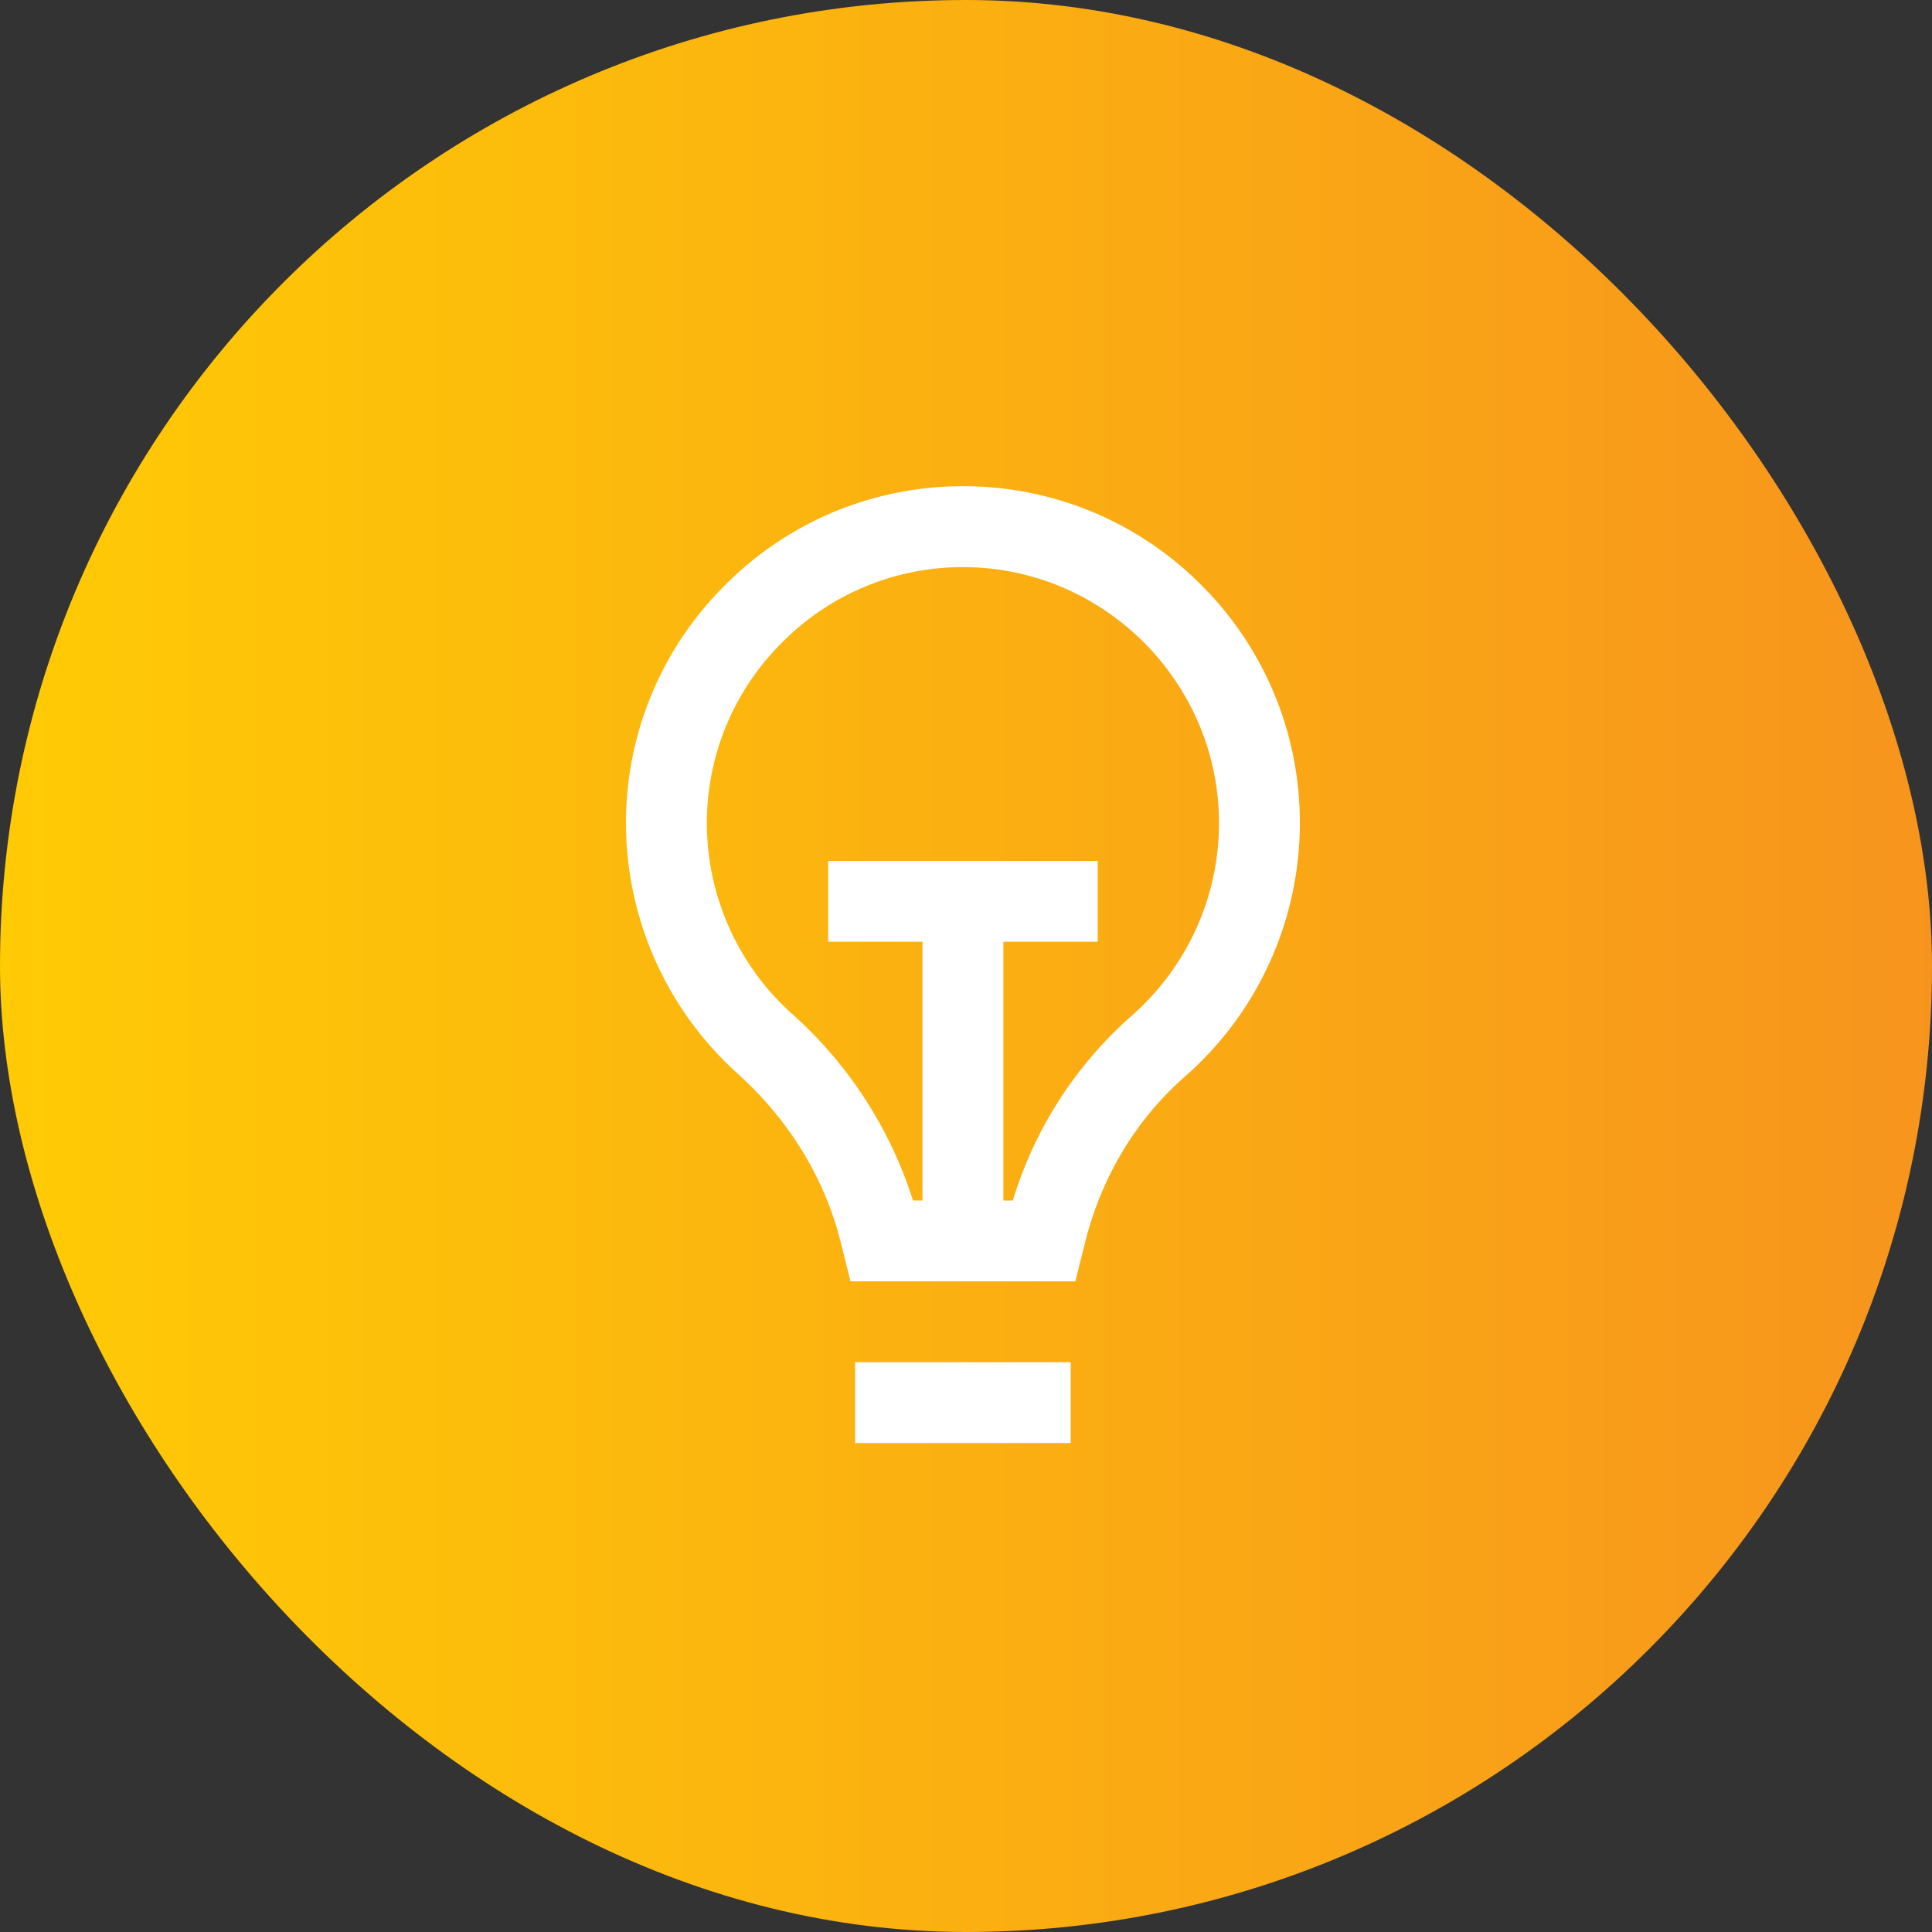
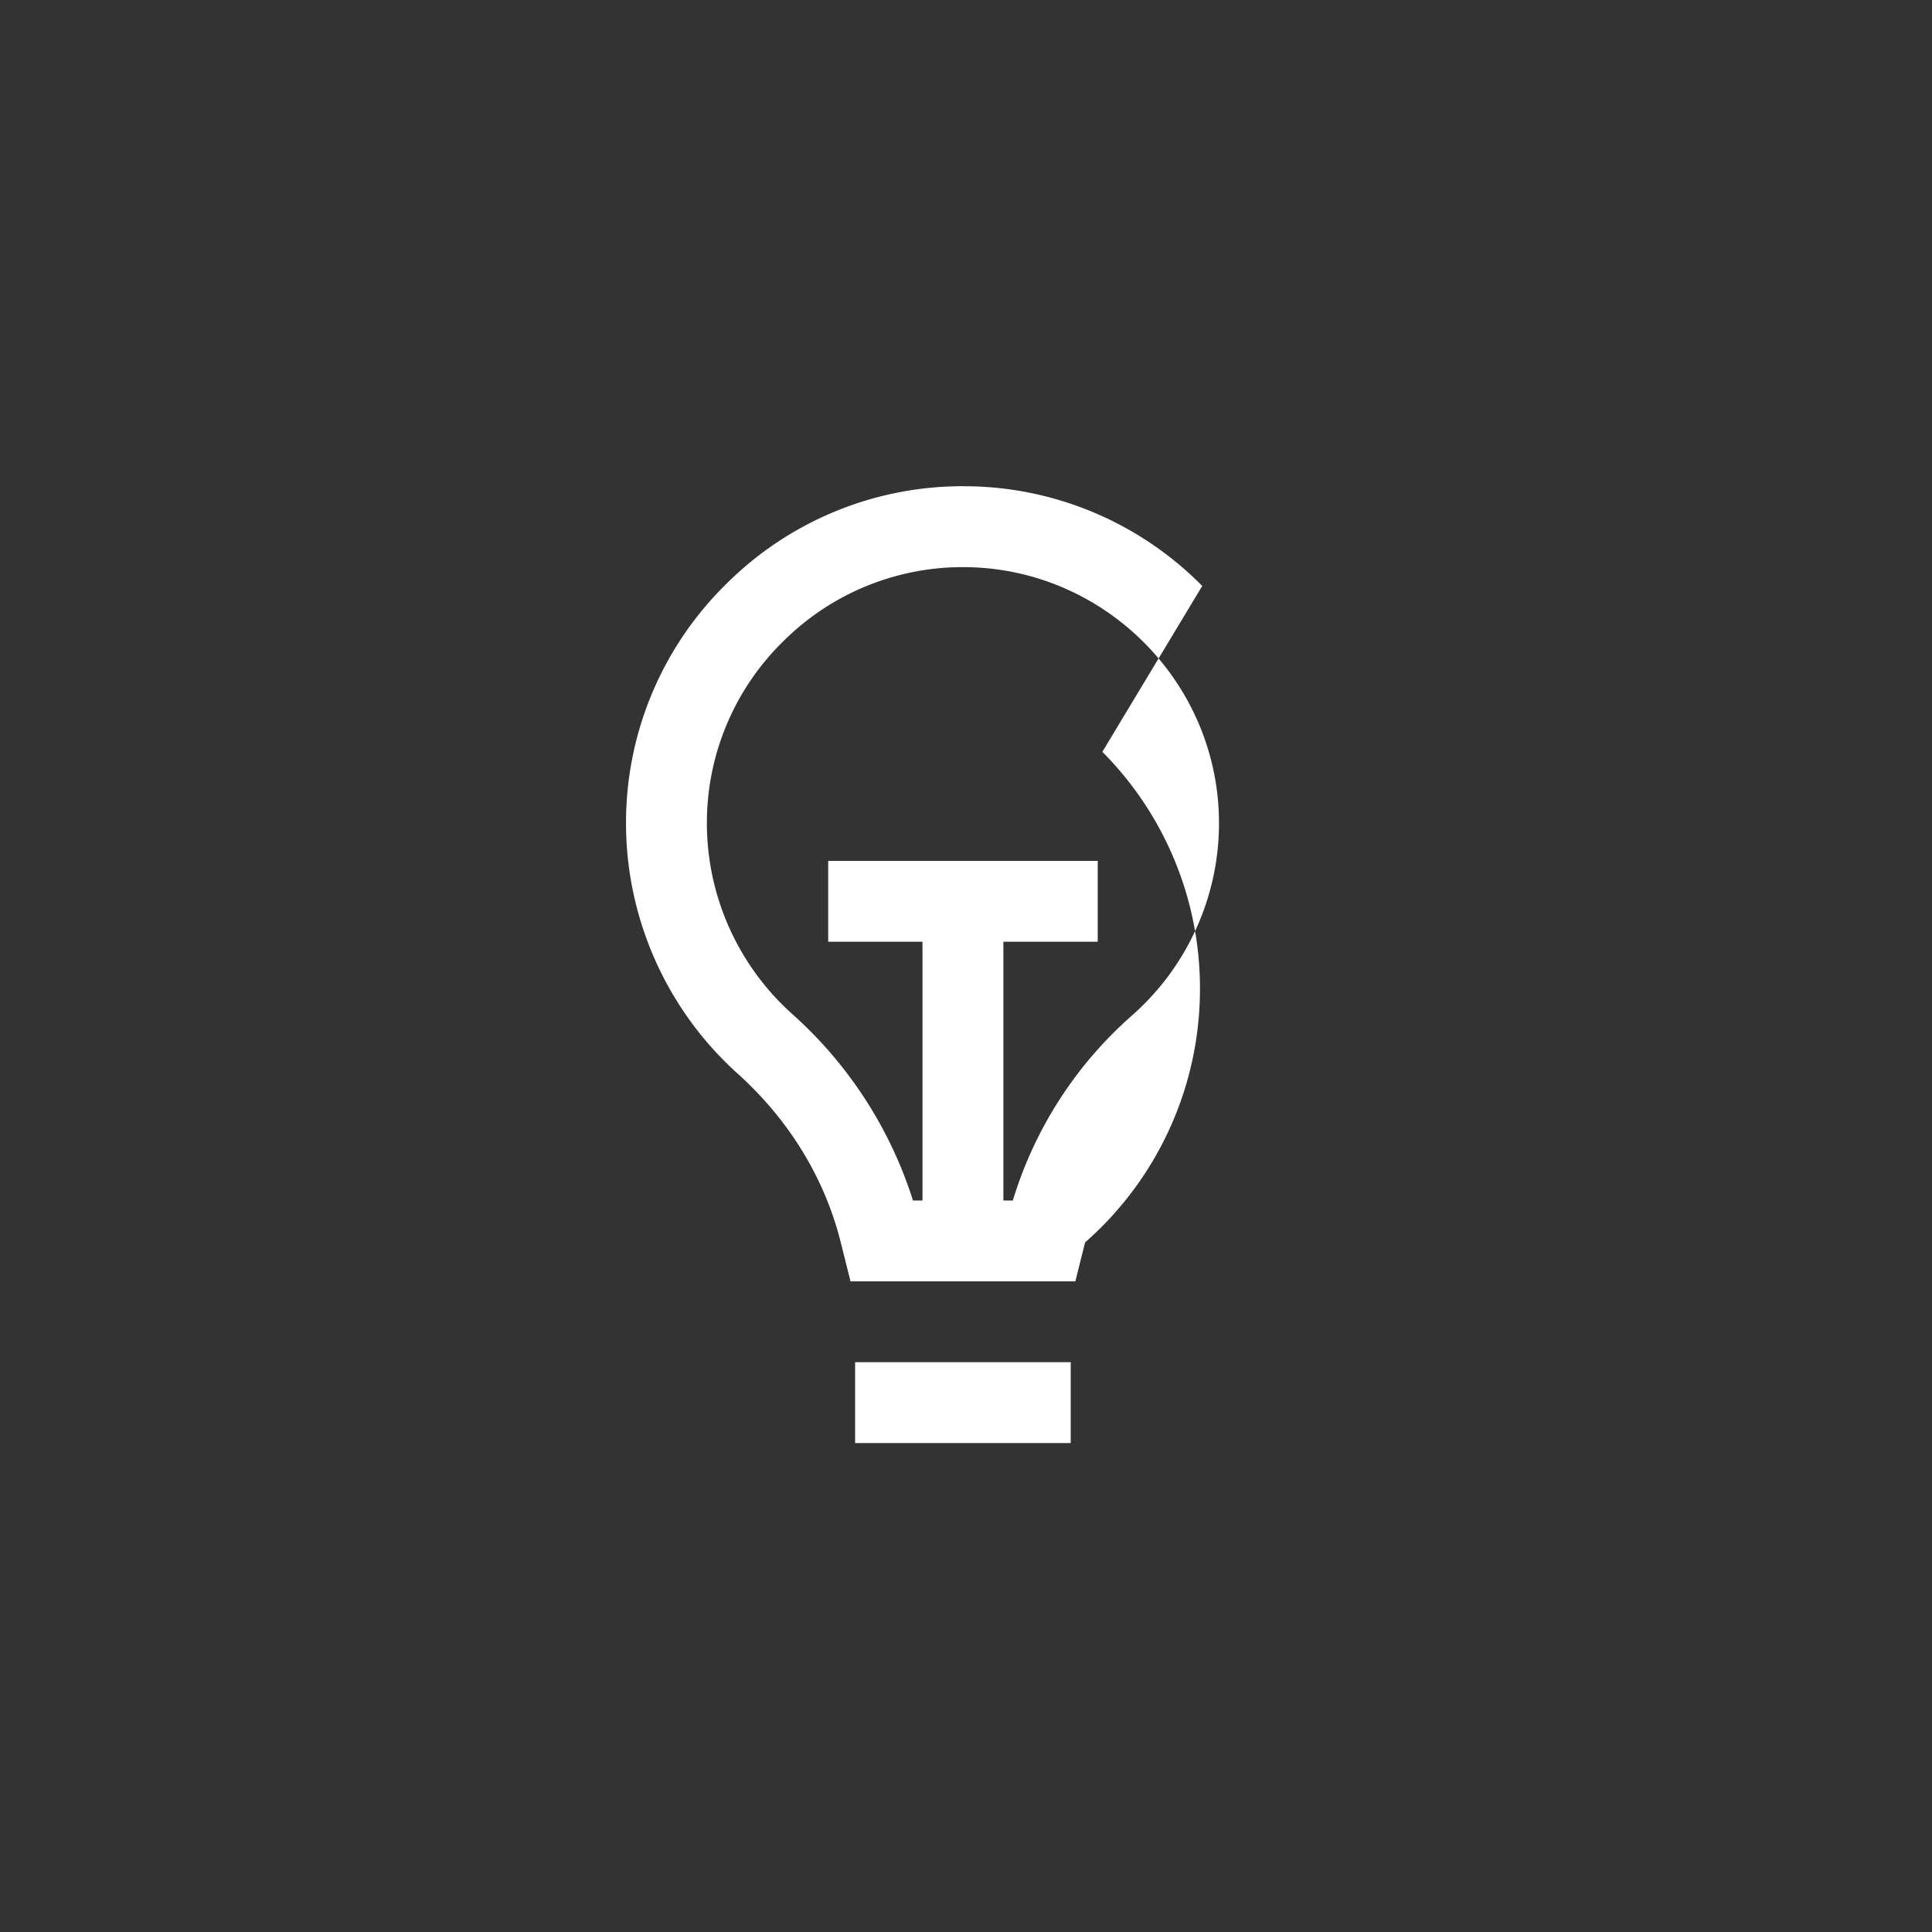
<svg xmlns="http://www.w3.org/2000/svg" width="40" height="40" viewBox="0 0 40 40">
  <rect x="0" y="0" width="40" height="40" fill="#333333" stroke="none" />
  <defs>
    <linearGradient id="a" x1="0%" y1="50.001%" y2="50.001%">
      <stop offset="0%" stop-color="#FFCB05" />
      <stop offset="100%" stop-color="#F7941D" />
    </linearGradient>
  </defs>
  <g fill="none" fill-rule="evenodd">
-     <rect width="40" height="40" fill="url(#a)" rx="20" />
    <g fill="#FFF" fill-rule="nonzero">
-       <path d="M24.891 12.132a6.932 6.932 0 0 0-4.887-2.065 6.922 6.922 0 0 0-4.97 2.026 6.922 6.922 0 0 0-2.073 4.95c0 1.974.843 3.865 2.312 5.186 1.064.958 1.802 2.165 2.134 3.493l.202.807h4.655l.202-.807c.34-1.358 1.054-2.545 2.068-3.434a6.979 6.979 0 0 0 2.378-5.246 6.933 6.933 0 0 0-2.021-4.91zM23.43 21.03a8.313 8.313 0 0 0-2.46 3.825h-.196v-5.357h1.953v-1.674h-5.58v1.674h1.952v5.357h-.197a8.69 8.69 0 0 0-2.51-3.87 5.31 5.31 0 0 1-1.757-3.943 5.26 5.26 0 0 1 1.577-3.76 5.261 5.261 0 0 1 3.776-1.54c2.895.027 5.25 2.405 5.25 5.3 0 1.527-.66 2.98-1.808 3.988zm-5.726 7.173h4.464v1.674h-4.464z" />
+       <path d="M24.891 12.132a6.932 6.932 0 0 0-4.887-2.065 6.922 6.922 0 0 0-4.97 2.026 6.922 6.922 0 0 0-2.073 4.95c0 1.974.843 3.865 2.312 5.186 1.064.958 1.802 2.165 2.134 3.493l.202.807h4.655l.202-.807a6.979 6.979 0 0 0 2.378-5.246 6.933 6.933 0 0 0-2.021-4.91zM23.43 21.03a8.313 8.313 0 0 0-2.46 3.825h-.196v-5.357h1.953v-1.674h-5.58v1.674h1.952v5.357h-.197a8.69 8.69 0 0 0-2.51-3.87 5.31 5.31 0 0 1-1.757-3.943 5.26 5.26 0 0 1 1.577-3.76 5.261 5.261 0 0 1 3.776-1.54c2.895.027 5.25 2.405 5.25 5.3 0 1.527-.66 2.98-1.808 3.988zm-5.726 7.173h4.464v1.674h-4.464z" />
    </g>
  </g>
</svg>